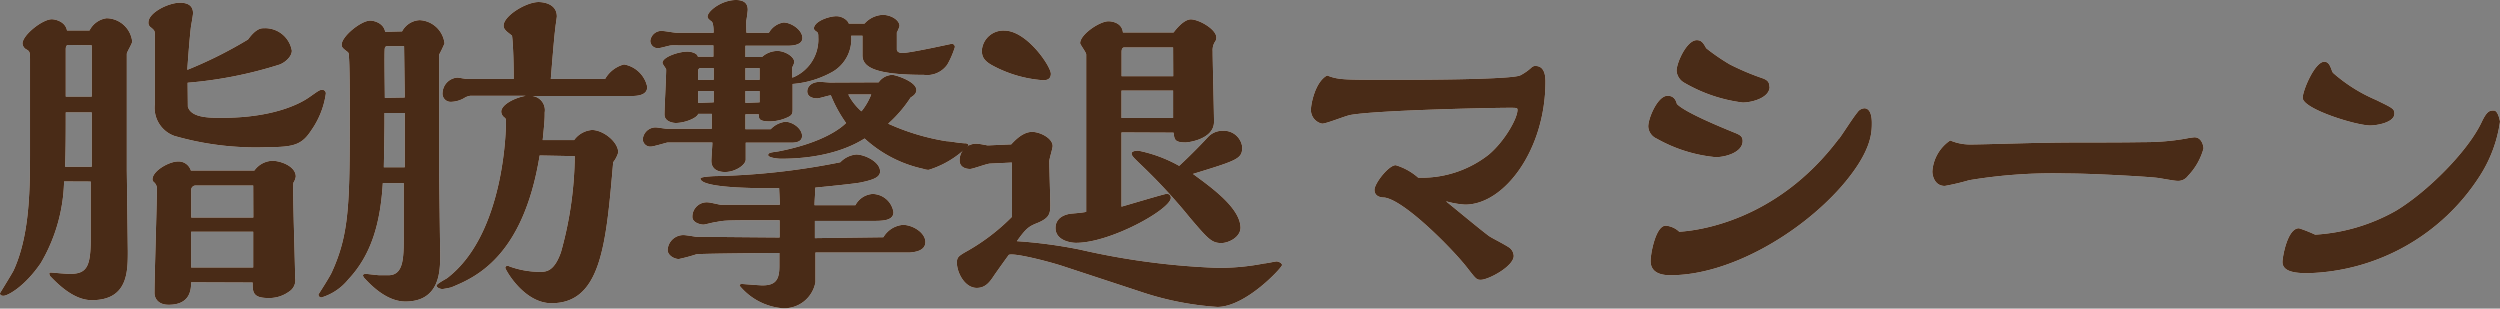
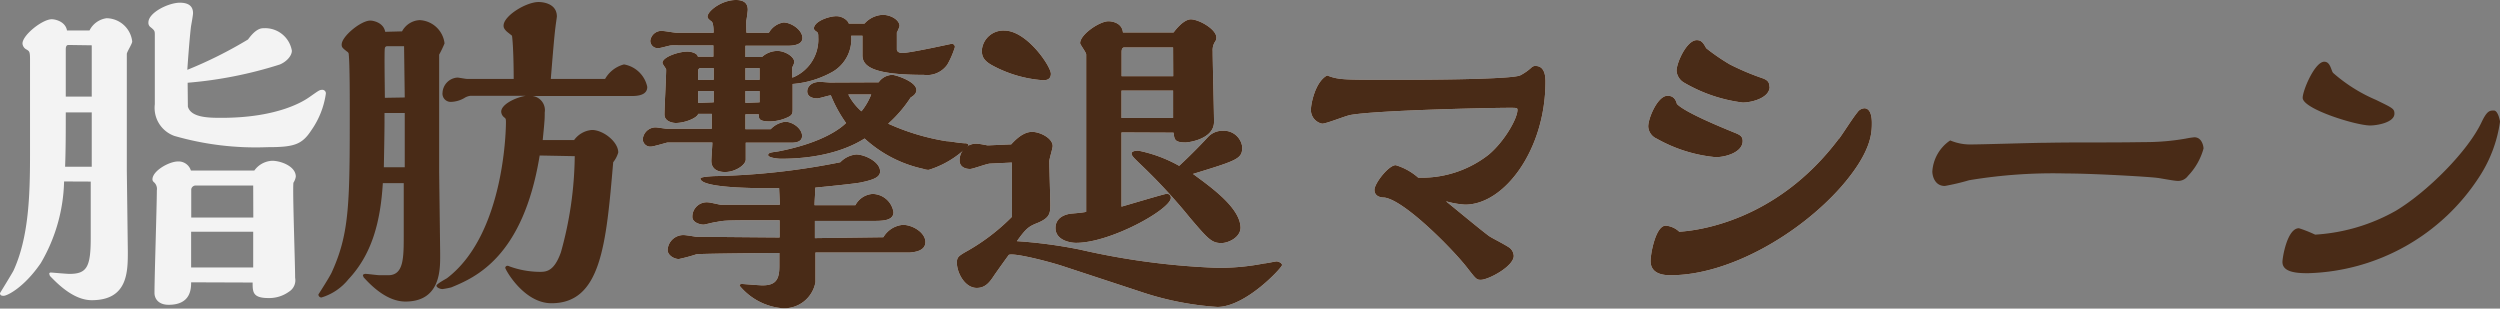
<svg xmlns="http://www.w3.org/2000/svg" viewBox="0 0 222.36 27.45">
  <rect x="0" y="0" width="222.36" height="27.45" fill="#808080" stroke="none" />
  <defs>
    <style>.cls-1{opacity:0.9;}.cls-2{fill:#fff;}.cls-3{fill:#42210b;}</style>
  </defs>
  <title>Asset 16</title>
  <g id="Layer_2" data-name="Layer 2">
    <g id="レイヤー_3" data-name="レイヤー 3">
      <g class="cls-1">
        <path class="cls-2" d="M5.7,16.14A15,15,0,0,1,3.63,23.4c-1.5,2.19-3,2.91-3.3,2.91-.12,0-.33,0-.33-.24,0,0,1.05-1.71,1.2-2,1.35-2.94,1.47-6.66,1.47-10.26V9.09c0-.6,0-3.27,0-3.81,0-.69-.06-.72-.3-.87A.65.65,0,0,1,2,3.87c0-.75,1.77-2.16,2.61-2.16.27,0,1.2.18,1.35,1h2A2,2,0,0,1,9.48,1.62a2.33,2.33,0,0,1,2.28,2.07c0,.21-.48.93-.48,1.11V9.06c0,1.56,0,3.87,0,6.12l.09,7.17c0,1.83,0,4.35-3.21,4.35-1.59,0-3-1.41-3.72-2.16l-.06-.18c0-.09.06-.12.15-.12s1.38.12,1.65.12c1.56,0,1.89-.63,1.89-3.21,0-.63,0-4,0-5ZM8.16,10H5.85c0,1.65,0,3.33-.06,4.83H8.16ZM6.09,4c-.21,0-.24.21-.24.39v4.2H8.16c0-2.19,0-3,0-4.56ZM16.71,9.48c.27,1,1.92,1,3,1,5.13,0,7.41-1.56,7.83-1.86.78-.54.87-.63,1.11-.63a.31.31,0,0,1,.33.36,7.5,7.5,0,0,1-1.29,3.24c-.84,1.29-1.56,1.5-3.9,1.5a26.1,26.1,0,0,1-8.28-1,2.65,2.65,0,0,1-1.74-2.82c0-1,0-5.25,0-6.12,0-.39,0-.42-.36-.72A.47.47,0,0,1,13.2,2C13.2,1.11,15,.24,16,.24c.54,0,1.17.15,1.17.93,0,.18-.15,1-.18,1.17-.09.72-.21,2.13-.33,3.87a37.8,37.8,0,0,0,5.4-2.7c.72-1,1.2-1,1.38-1a2.41,2.41,0,0,1,2.52,2c0,.48-.51,1-1.08,1.23a36.91,36.91,0,0,1-8.19,1.62ZM17,25.11c0,.63-.06,2-2,2-.93,0-1.26-.57-1.26-1.05,0-1.44.21-7.83.21-9.12a.8.8,0,0,0-.21-.69c-.15-.12-.18-.21-.18-.3,0-.75,1.47-1.59,2.28-1.59a1.15,1.15,0,0,1,1.14.81h5.64a2.06,2.06,0,0,1,1.59-.87c.75,0,2.1.48,2.1,1.41a1.39,1.39,0,0,1-.21.54c-.09.63.15,7.11.15,8.46a1.19,1.19,0,0,1-.54,1.23,3,3,0,0,1-1.83.57c-1.41,0-1.41-.54-1.41-1.38Zm5.52-8.61H17.4a.4.4,0,0,0-.39.33v2.52h5.52Zm0,4.11H17v3.18h5.52Z" />
-         <path class="cls-2" d="M35.76,2.79a1.88,1.88,0,0,1,1.56-1,2.34,2.34,0,0,1,2.22,2.07,9.86,9.86,0,0,1-.48,1c0,.06,0,7.05,0,10.47l.09,7.17v.27c0,1.26,0,4.05-3.09,4.05-1.56,0-2.91-1.26-3.72-2.16,0,0-.06-.15-.06-.18s.06-.12.24-.12,1.05.12,1.26.12h.75c1.38,0,1.38-1.53,1.38-3.57,0-.54,0-3.84,0-4.62H34.05c-.21,3.51-1,6.36-3.06,8.55a4.89,4.89,0,0,1-2.4,1.62.27.27,0,0,1-.27-.27c.06-.09,1.08-1.68,1.2-2C31.11,20.7,31.11,18,31.11,9.54c0-.63,0-3.93-.09-4.68a.28.28,0,0,0-.15-.27c-.42-.33-.48-.39-.48-.63,0-.72,1.71-2.13,2.55-2.13.21,0,1.17.15,1.32,1ZM36,14.88V10.05H34.2c0,1.26,0,1.62-.06,4.83Zm0-6.21-.06-4.56h-1.5a.2.2,0,0,0-.21.18c-.06.21,0,3.72,0,4.41Zm12,5.16c-1.47,9.06-5.76,10.86-7.86,11.73a7.14,7.14,0,0,1-.78.15c-.24,0-.54-.15-.54-.3s.78-.57.93-.66C45,20.76,45,11,45,10.92c0-.33,0-.36-.15-.48a.67.67,0,0,1-.27-.51c0-.6,1.14-1.23,2.19-1.41H41.85a1.31,1.31,0,0,0-.57.21,2.48,2.48,0,0,1-1.14.33.73.73,0,0,1-.78-.81A1.42,1.42,0,0,1,40.68,6.9c.12,0,.72.12.87.12h4.14c0-.09,0-2.73-.15-3.84-.06-.06-.42-.33-.48-.39-.24-.24-.27-.36-.27-.51,0-.87,2-2.1,3.12-2.1.3,0,1.62.09,1.62,1.29,0,.06-.12.84-.12.9-.12.87-.33,3.57-.42,4.65h4.83A2.72,2.72,0,0,1,55.5,5.73a2.56,2.56,0,0,1,2.07,2c0,.75-.87.81-1.41.81H47.37A1.27,1.27,0,0,1,48.45,10c0,.51,0,.69-.18,2.46h2.79a2.18,2.18,0,0,1,1.59-.9c1,0,2.34,1.05,2.34,2a2.51,2.51,0,0,1-.45.87c-.63,7.35-1.08,12.54-5.49,12.54-2.46,0-4.11-3-4.11-3.15a.2.2,0,0,1,.21-.18s.06,0,.18.06a8.06,8.06,0,0,0,2.73.48c.63,0,1.26-.15,1.83-1.74a32.71,32.71,0,0,0,1.23-8.55Z" />
        <path class="cls-2" d="M76.89,2.1a2.32,2.32,0,0,1,1.62-.78c.72,0,1.5.45,1.5,1a2.93,2.93,0,0,1-.24.57V4.38c0,.27.3.33.48.33.72,0,4.32-.81,4.38-.81a.27.27,0,0,1,.3.3,7.83,7.83,0,0,1-.66,1.53,2.2,2.2,0,0,1-2.1.93c-4.35,0-5.46-.69-5.46-1.74V3.18h-1A3.37,3.37,0,0,1,74.1,6.36a8.64,8.64,0,0,1-3.6,1.11c0,.3,0,1.83,0,2.19s0,.54-.33.72a3.86,3.86,0,0,1-1.68.42c-1,0-1-.24-1-.63H66.3v1.32h2.25a2.14,2.14,0,0,1,1.29-.66c.66,0,1.5.6,1.5,1.26s-.87.6-1.11.6h-3.9v1.5c0,.48-.93,1.11-1.83,1.11-.21,0-1.23,0-1.23-1,0-.24.09-1.35.09-1.62h-1l-3,0c-.06,0-1.23.36-1.47.36a.67.67,0,0,1-.72-.66,1.15,1.15,0,0,1,1.14-1.05c.15,0,.87.12,1,.12h4c0-.18,0-1.11,0-1.32H62.1c-.09.36-1.17.81-2,.81-.24,0-1-.12-1-.75s.15-3.33.15-4c0-.09-.33-.48-.33-.6,0-.51,1.41-1,2.22-1,.42,0,.9.18.93.45h1.38v-1H60.36a5.57,5.57,0,0,0-.66,0c-.15,0-.93.24-1.11.24a.66.66,0,0,1-.75-.66A1,1,0,0,1,59,2.76c.15,0,1,.15,1.14.15h3.33c0-.15,0-.87-.18-1s-.36-.27-.36-.42C62.91,1,64.17,0,65.46,0c.72,0,1.05.3,1.05.87,0,.12-.09.78-.12.93s0,.93,0,1.11h2A1.82,1.82,0,0,1,69.69,2c.69,0,1.68.66,1.68,1.38s-1.14.69-1.44.69H66.3v1h1.47a2.09,2.09,0,0,1,1.38-.54c.63,0,1.5.48,1.5,1a1.58,1.58,0,0,1-.18.45v.93A3.65,3.65,0,0,0,72.78,3.3c0-.24,0-.39-.15-.48s-.24-.21-.24-.27c0-.66,1.35-1.11,2-1.11.51,0,1,.33,1.11.66Zm1.68,19A2.23,2.23,0,0,1,80.31,20c.87,0,2,.69,2,1.53s-1.08.9-1.38.93h-8.4c0,.45,0,2.34,0,2.64a2.82,2.82,0,0,1-3,2.31,5.55,5.55,0,0,1-3.75-2c0-.15.15-.15.24-.15s1.5.12,1.8.12c1.14,0,1.5-.48,1.5-1.68V22.5c-.75,0-7.17.06-7.38.12a15,15,0,0,1-1.56.42c-.42,0-1-.33-1-.81a1.4,1.4,0,0,1,1.47-1.32c.15,0,.9.12,1.05.15.48,0,6.51.06,7.44.06l0-1.53h-1c-3.48,0-3.87,0-4.59.15-.18,0-1.05.24-1.17.24-.3,0-1-.18-1-.69A1.28,1.28,0,0,1,63,18c.15,0,.9.18,1.08.21h5.28c0-.21-.06-1.38-.06-1.47-.93,0-7,.09-7-.87,0-.15,1.14-.21,1.44-.21a62.79,62.79,0,0,0,11-1.23,2.25,2.25,0,0,1,1.41-.69c.78,0,2.13.66,2.13,1.5,0,.51-.54.75-1.77,1-.66.12-3.09.36-4,.45,0,.57-.06,1.11-.06,1.56h3.63a1.88,1.88,0,0,1,1.53-1,1.91,1.91,0,0,1,1.86,1.62c0,.78-1,.78-1.89.78H72.48l0,1.53Zm-15.09-14V6.06H62.31a.21.21,0,0,0-.21.24v.81Zm0,2V8.1H62.1V9.15Zm4.08-2V6.06H66.3V7.11Zm0,2V8.1H66.3V9.15ZM78.15,7.32a1.52,1.52,0,0,1,1.23-.66c.24,0,2.13.57,2.13,1.35,0,.33-.3.54-.51.66A11.53,11.53,0,0,1,79,11a20.4,20.4,0,0,0,5.19,1.56c.3,0,1,.15,1.56.18.15,0,.39,0,.39.21a8.42,8.42,0,0,1-3.54,2.16,1.36,1.36,0,0,1-.48-.09,11.23,11.23,0,0,1-5.22-2.7c-.72.45-3,1.8-7.44,1.8-.27,0-1.14-.09-1.14-.33s.39-.24.93-.33c4-.78,5.58-2.1,6-2.52a12,12,0,0,1-1.35-2.46c-.18,0-1,.27-1.2.27-.66,0-.9-.3-.9-.63s.27-.84,1.17-.84l.84.06ZM75.45,8.4a5,5,0,0,0,1.17,1.5,5.61,5.61,0,0,0,.87-1.5Z" />
        <path class="cls-2" d="M90,14.46l-1.92.09c-.3,0-1.53.48-1.8.48-.42,0-.93-.18-.93-.75a1.47,1.47,0,0,1,1.47-1.5c.36,0,.93.15,1.05.15l2.07-.09c.84-.93,1.44-1.11,1.86-1.11.72,0,1.83.57,1.83,1.26,0,.21-.3,1.14-.3,1.35,0,.6.09,3.33.09,3.87,0,.78-.06,1.17-1.14,1.62-.75.3-1,.45-1.83,1.62a42.45,42.45,0,0,1,5.61.75,65,65,0,0,0,12.18,1.62,20.57,20.57,0,0,0,4.2-.39c.18,0,1-.18,1.11-.18s.48.12.48.33-3.21,3.72-5.76,3.72a26.83,26.83,0,0,1-6.9-1.38l-6.84-2.25c-1.38-.45-4.38-1.2-4.8-1-.36.48-1.08,1.5-1.29,1.8-.39.6-.78,1.14-1.56,1.14-1.08,0-1.77-1.38-1.77-2.22,0-.51.09-.6,1-1.11a18.25,18.25,0,0,0,3.9-3Zm-2.67-10a1.91,1.91,0,0,1,2-1.74c2,0,4.14,3.18,4.14,3.84s-.66.57-.78.57a11.1,11.1,0,0,1-4.5-1.35C87.48,5.37,87.33,5,87.33,4.5Zm12.42,7.32c0,2.79,0,3.87,0,6.6.63-.18,3.84-1.14,4-1.14a.35.35,0,0,1,.39.36c0,1-5.34,4-8.43,4-.54,0-1.83-.24-1.83-1.32,0-.87.75-1.23,1.5-1.29s1.14-.12,1.23-.15v-14c0-.18-.54-.87-.54-1,0-.78,1.74-1.95,2.52-1.95.18,0,1.2.06,1.29,1h4.5c.75-1,1.29-1.17,1.53-1.17.72,0,2.28.87,2.28,1.62a.66.66,0,0,1-.15.42,1.37,1.37,0,0,0-.18.78c0,1,.12,5.4.12,6.3,0,1.53-2.25,1.83-2.52,1.83-1,0-1-.27-1.08-.87Zm4.59-7.56H100c-.18,0-.24.18-.24.39V6.78h4.59Zm0,3.84H99.75v2.43h4.59Zm6,12.18c0,.87-1.08,1.38-1.71,1.38-.87,0-1.2-.39-2.79-2.25a49.66,49.66,0,0,0-4.32-4.68c-.75-.72-.87-.84-.87-1.05s.42-.24.6-.24a12.35,12.35,0,0,1,3.63,1.35c1.08-1,2-1.95,2.55-2.55a1.77,1.77,0,0,1,1.35-.57,1.65,1.65,0,0,1,1.71,1.44c0,1.05-.36,1.17-4.38,2.4C107.76,16.68,110.34,18.51,110.34,20.28Z" />
        <path class="cls-2" d="M132.39,13.77c1.38-1.14,2.58-3.21,2.58-4,0-.18-.09-.18-.72-.18-1.68,0-11.64.21-14.1.63-.42.06-2.16.78-2.55.78a1.24,1.24,0,0,1-1-1.29c0-.36.33-2.4,1.44-3,1,.39,1.44.39,5.73.39,1.53,0,10.44,0,11.43-.39a4.6,4.6,0,0,0,1-.69.46.46,0,0,1,.39-.15c.87,0,.87,1.08.87,1.41,0,6-3.63,10.92-7.14,10.92a7.77,7.77,0,0,1-1.71-.3c.6.48,3.27,2.7,3.87,3.12.27.18,1.65.87,1.86,1.08a1,1,0,0,1,.3.66c0,.93-2.25,2.13-2.94,2.13-.39,0-.45-.12-1.23-1.11-1.26-1.62-5.58-6-7.35-6.21-.36,0-.87-.12-.87-.69s1.26-2.19,1.89-2.19a5.34,5.34,0,0,1,2,1.11A9.66,9.66,0,0,0,132.39,13.77Z" />
        <path class="cls-2" d="M155,12.54c0,1-1.5,1.44-2.4,1.44a13.16,13.16,0,0,1-5.25-1.65,1.25,1.25,0,0,1-.75-1.08c0-.75.84-2.73,1.71-2.73.18,0,.66,0,.84.72.66.72,3.75,2,5.25,2.61C154.74,12,155,12.12,155,12.54Zm8.58-.21c.48-.66,1.14-1.74,1.65-2.37a.8.8,0,0,1,.6-.33c.39,0,.66.42.66,1.29s0,2.58-2.76,5.73c-3.75,4.23-10,7.83-15.12,7.83-.42,0-1.8,0-1.8-1.26,0-.66.45-3.15,1.35-3.15a2,2,0,0,1,1.2.54C150.87,20.52,158,19.74,163.56,12.33Zm-6.18-4.62c0,1-1.59,1.41-2.4,1.41a13.65,13.65,0,0,1-5.16-1.74,1.34,1.34,0,0,1-.72-1.08c0-.72.9-2.73,1.8-2.73.45,0,.6.3.84.72a18.17,18.17,0,0,0,2.1,1.44,22.27,22.27,0,0,0,3,1.26C157.11,7.11,157.38,7.23,157.38,7.71Z" />
-         <path class="cls-2" d="M194.4,12.33a7.27,7.27,0,0,1,.78-.12c.66,0,.81.78.81,1a5.64,5.64,0,0,1-1.38,2.43,1.08,1.08,0,0,1-.93.45c-.3,0-1.53-.24-1.8-.27-1-.12-5.85-.39-8.07-.39a45.45,45.45,0,0,0-8.67.6,20.36,20.36,0,0,1-2.16.51c-.9,0-1.11-.9-1.11-1.29a3.6,3.6,0,0,1,1.59-2.76,4.52,4.52,0,0,0,1.74.36c1.05,0,5.76-.15,6.72-.15,3.57-.06,5,0,8.85-.06A21,21,0,0,0,194.4,12.33Z" />
-         <path class="cls-2" d="M213.09,18.75c2.76-1.65,6.42-5.28,7.65-7.92.48-1,.72-1,1.08-1s.54.9.54,1a12,12,0,0,1-1.8,4.83,18.75,18.75,0,0,1-15.3,8.64c-1,0-2.25-.09-2.25-1,0-.39.42-3,1.47-3a12,12,0,0,1,1.44.57A16.6,16.6,0,0,0,213.09,18.75Zm-1.77-9.87c1.47.72,1.65.78,1.65,1.23,0,.78-1.53,1.05-2.16,1.05-1.26,0-6-1.47-6-2.46,0-.66,1.08-3.21,1.92-3.21.36,0,.51.33.63.66s.12.27.15.33A14.14,14.14,0,0,0,211.32,8.88Z" />
-         <path class="cls-3" d="M5.7,16.14A15,15,0,0,1,3.63,23.4c-1.5,2.19-3,2.91-3.3,2.91-.12,0-.33,0-.33-.24,0,0,1.05-1.71,1.2-2,1.35-2.94,1.47-6.66,1.47-10.26V9.09c0-.6,0-3.27,0-3.81,0-.69-.06-.72-.3-.87A.65.65,0,0,1,2,3.87c0-.75,1.77-2.16,2.61-2.16.27,0,1.2.18,1.35,1h2A2,2,0,0,1,9.48,1.62a2.33,2.33,0,0,1,2.28,2.07c0,.21-.48.93-.48,1.11V9.06c0,1.56,0,3.87,0,6.12l.09,7.17c0,1.83,0,4.35-3.21,4.35-1.59,0-3-1.41-3.72-2.16l-.06-.18c0-.09.06-.12.15-.12s1.38.12,1.65.12c1.56,0,1.89-.63,1.89-3.21,0-.63,0-4,0-5ZM8.16,10H5.85c0,1.65,0,3.33-.06,4.83H8.16ZM6.09,4c-.21,0-.24.21-.24.39v4.2H8.16c0-2.19,0-3,0-4.56ZM16.71,9.48c.27,1,1.92,1,3,1,5.13,0,7.41-1.56,7.83-1.86.78-.54.87-.63,1.11-.63a.31.31,0,0,1,.33.36,7.5,7.5,0,0,1-1.29,3.24c-.84,1.29-1.56,1.5-3.9,1.5a26.1,26.1,0,0,1-8.28-1,2.65,2.65,0,0,1-1.74-2.82c0-1,0-5.25,0-6.12,0-.39,0-.42-.36-.72A.47.47,0,0,1,13.2,2C13.2,1.11,15,.24,16,.24c.54,0,1.17.15,1.17.93,0,.18-.15,1-.18,1.17-.09.72-.21,2.13-.33,3.87a37.8,37.8,0,0,0,5.4-2.7c.72-1,1.2-1,1.38-1a2.41,2.41,0,0,1,2.52,2c0,.48-.51,1-1.08,1.23a36.91,36.91,0,0,1-8.19,1.62ZM17,25.11c0,.63-.06,2-2,2-.93,0-1.26-.57-1.26-1.05,0-1.44.21-7.83.21-9.12a.8.8,0,0,0-.21-.69c-.15-.12-.18-.21-.18-.3,0-.75,1.47-1.59,2.28-1.59a1.15,1.15,0,0,1,1.14.81h5.64a2.06,2.06,0,0,1,1.59-.87c.75,0,2.1.48,2.1,1.41a1.39,1.39,0,0,1-.21.54c-.09.63.15,7.11.15,8.46a1.19,1.19,0,0,1-.54,1.23,3,3,0,0,1-1.83.57c-1.41,0-1.41-.54-1.41-1.38Zm5.52-8.61H17.4a.4.4,0,0,0-.39.33v2.52h5.52Zm0,4.11H17v3.18h5.52Z" />
        <path class="cls-3" d="M35.76,2.79a1.88,1.88,0,0,1,1.56-1,2.34,2.34,0,0,1,2.22,2.07,9.86,9.86,0,0,1-.48,1c0,.06,0,7.05,0,10.47l.09,7.17v.27c0,1.26,0,4.05-3.09,4.05-1.56,0-2.91-1.26-3.72-2.16,0,0-.06-.15-.06-.18s.06-.12.24-.12,1.05.12,1.26.12h.75c1.38,0,1.38-1.53,1.38-3.57,0-.54,0-3.84,0-4.62H34.05c-.21,3.51-1,6.36-3.06,8.55a4.89,4.89,0,0,1-2.4,1.62.27.27,0,0,1-.27-.27c.06-.09,1.08-1.68,1.2-2C31.11,20.7,31.11,18,31.11,9.54c0-.63,0-3.93-.09-4.68a.28.28,0,0,0-.15-.27c-.42-.33-.48-.39-.48-.63,0-.72,1.71-2.13,2.55-2.13.21,0,1.17.15,1.32,1ZM36,14.88V10.05H34.2c0,1.26,0,1.62-.06,4.83Zm0-6.21-.06-4.56h-1.5a.2.2,0,0,0-.21.18c-.06.21,0,3.72,0,4.41Zm12,5.16c-1.47,9.06-5.76,10.86-7.86,11.73a7.14,7.14,0,0,1-.78.15c-.24,0-.54-.15-.54-.3s.78-.57.93-.66C45,20.76,45,11,45,10.92c0-.33,0-.36-.15-.48a.67.67,0,0,1-.27-.51c0-.6,1.14-1.23,2.19-1.41H41.85a1.31,1.31,0,0,0-.57.21,2.48,2.48,0,0,1-1.14.33.73.73,0,0,1-.78-.81A1.42,1.42,0,0,1,40.68,6.9c.12,0,.72.12.87.12h4.14c0-.09,0-2.73-.15-3.84-.06-.06-.42-.33-.48-.39-.24-.24-.27-.36-.27-.51,0-.87,2-2.1,3.12-2.1.3,0,1.62.09,1.62,1.29,0,.06-.12.84-.12.9-.12.87-.33,3.57-.42,4.65h4.83A2.72,2.72,0,0,1,55.5,5.73a2.56,2.56,0,0,1,2.07,2c0,.75-.87.81-1.41.81H47.37A1.27,1.27,0,0,1,48.45,10c0,.51,0,.69-.18,2.46h2.79a2.18,2.18,0,0,1,1.59-.9c1,0,2.34,1.05,2.34,2a2.51,2.51,0,0,1-.45.87c-.63,7.35-1.08,12.54-5.49,12.54-2.46,0-4.11-3-4.11-3.15a.2.2,0,0,1,.21-.18s.06,0,.18.06a8.06,8.06,0,0,0,2.73.48c.63,0,1.26-.15,1.83-1.74a32.71,32.71,0,0,0,1.23-8.55Z" />
        <path class="cls-3" d="M76.89,2.1a2.32,2.32,0,0,1,1.62-.78c.72,0,1.5.45,1.5,1a2.93,2.93,0,0,1-.24.57V4.38c0,.27.3.33.48.33.72,0,4.32-.81,4.38-.81a.27.27,0,0,1,.3.3,7.83,7.83,0,0,1-.66,1.53,2.2,2.2,0,0,1-2.1.93c-4.35,0-5.46-.69-5.46-1.74V3.18h-1A3.37,3.37,0,0,1,74.1,6.36a8.64,8.64,0,0,1-3.6,1.11c0,.3,0,1.83,0,2.19s0,.54-.33.72a3.86,3.86,0,0,1-1.68.42c-1,0-1-.24-1-.63H66.3v1.32h2.25a2.14,2.14,0,0,1,1.29-.66c.66,0,1.5.6,1.5,1.26s-.87.6-1.11.6h-3.9v1.5c0,.48-.93,1.11-1.83,1.11-.21,0-1.23,0-1.23-1,0-.24.09-1.35.09-1.62h-1l-3,0c-.06,0-1.23.36-1.47.36a.67.67,0,0,1-.72-.66,1.15,1.15,0,0,1,1.14-1.05c.15,0,.87.12,1,.12h4c0-.18,0-1.11,0-1.32H62.1c-.09.36-1.17.81-2,.81-.24,0-1-.12-1-.75s.15-3.33.15-4c0-.09-.33-.48-.33-.6,0-.51,1.41-1,2.22-1,.42,0,.9.18.93.45h1.38v-1H60.36a5.57,5.57,0,0,0-.66,0c-.15,0-.93.24-1.11.24a.66.66,0,0,1-.75-.66A1,1,0,0,1,59,2.76c.15,0,1,.15,1.14.15h3.33c0-.15,0-.87-.18-1s-.36-.27-.36-.42C62.91,1,64.17,0,65.46,0c.72,0,1.05.3,1.05.87,0,.12-.09.78-.12.93s0,.93,0,1.11h2A1.82,1.82,0,0,1,69.69,2c.69,0,1.68.66,1.68,1.38s-1.14.69-1.44.69H66.3v1h1.47a2.09,2.09,0,0,1,1.38-.54c.63,0,1.5.48,1.5,1a1.58,1.58,0,0,1-.18.45v.93A3.65,3.65,0,0,0,72.78,3.3c0-.24,0-.39-.15-.48s-.24-.21-.24-.27c0-.66,1.35-1.11,2-1.11.51,0,1,.33,1.11.66Zm1.68,19A2.23,2.23,0,0,1,80.31,20c.87,0,2,.69,2,1.53s-1.08.9-1.38.93h-8.4c0,.45,0,2.34,0,2.64a2.82,2.82,0,0,1-3,2.31,5.55,5.55,0,0,1-3.75-2c0-.15.15-.15.24-.15s1.5.12,1.8.12c1.14,0,1.5-.48,1.5-1.68V22.5c-.75,0-7.17.06-7.38.12a15,15,0,0,1-1.56.42c-.42,0-1-.33-1-.81a1.4,1.4,0,0,1,1.47-1.32c.15,0,.9.12,1.05.15.48,0,6.51.06,7.44.06l0-1.53h-1c-3.48,0-3.87,0-4.59.15-.18,0-1.05.24-1.17.24-.3,0-1-.18-1-.69A1.28,1.28,0,0,1,63,18c.15,0,.9.18,1.08.21h5.28c0-.21-.06-1.38-.06-1.47-.93,0-7,.09-7-.87,0-.15,1.14-.21,1.44-.21a62.79,62.79,0,0,0,11-1.23,2.25,2.25,0,0,1,1.41-.69c.78,0,2.13.66,2.13,1.5,0,.51-.54.75-1.77,1-.66.12-3.09.36-4,.45,0,.57-.06,1.11-.06,1.56h3.63a1.88,1.88,0,0,1,1.53-1,1.91,1.91,0,0,1,1.86,1.62c0,.78-1,.78-1.89.78H72.48l0,1.53Zm-15.09-14V6.06H62.31a.21.21,0,0,0-.21.24v.81Zm0,2V8.1H62.1V9.15Zm4.08-2V6.06H66.3V7.11Zm0,2V8.1H66.3V9.15ZM78.15,7.32a1.52,1.52,0,0,1,1.23-.66c.24,0,2.13.57,2.13,1.35,0,.33-.3.54-.51.66A11.53,11.53,0,0,1,79,11a20.4,20.4,0,0,0,5.19,1.56c.3,0,1,.15,1.56.18.15,0,.39,0,.39.21a8.42,8.42,0,0,1-3.54,2.16,1.36,1.36,0,0,1-.48-.09,11.23,11.23,0,0,1-5.22-2.7c-.72.45-3,1.8-7.44,1.8-.27,0-1.14-.09-1.14-.33s.39-.24.93-.33c4-.78,5.58-2.1,6-2.52a12,12,0,0,1-1.35-2.46c-.18,0-1,.27-1.2.27-.66,0-.9-.3-.9-.63s.27-.84,1.17-.84l.84.06ZM75.45,8.4a5,5,0,0,0,1.17,1.5,5.61,5.61,0,0,0,.87-1.5Z" />
        <path class="cls-3" d="M90,14.46l-1.92.09c-.3,0-1.53.48-1.8.48-.42,0-.93-.18-.93-.75a1.47,1.47,0,0,1,1.47-1.5c.36,0,.93.15,1.05.15l2.07-.09c.84-.93,1.44-1.11,1.86-1.11.72,0,1.83.57,1.83,1.26,0,.21-.3,1.14-.3,1.35,0,.6.09,3.33.09,3.87,0,.78-.06,1.17-1.14,1.62-.75.3-1,.45-1.83,1.62a42.45,42.45,0,0,1,5.61.75,65,65,0,0,0,12.18,1.62,20.57,20.57,0,0,0,4.2-.39c.18,0,1-.18,1.11-.18s.48.12.48.33-3.21,3.72-5.76,3.72a26.83,26.83,0,0,1-6.9-1.38l-6.84-2.25c-1.38-.45-4.38-1.2-4.8-1-.36.48-1.08,1.5-1.29,1.8-.39.6-.78,1.14-1.56,1.14-1.08,0-1.77-1.38-1.77-2.22,0-.51.09-.6,1-1.11a18.25,18.25,0,0,0,3.9-3Zm-2.67-10a1.91,1.91,0,0,1,2-1.74c2,0,4.14,3.18,4.14,3.84s-.66.57-.78.57a11.1,11.1,0,0,1-4.5-1.35C87.48,5.37,87.33,5,87.33,4.5Zm12.42,7.32c0,2.79,0,3.87,0,6.6.63-.18,3.84-1.14,4-1.14a.35.35,0,0,1,.39.36c0,1-5.34,4-8.43,4-.54,0-1.83-.24-1.83-1.32,0-.87.75-1.23,1.5-1.29s1.14-.12,1.23-.15v-14c0-.18-.54-.87-.54-1,0-.78,1.74-1.95,2.52-1.95.18,0,1.2.06,1.29,1h4.5c.75-1,1.29-1.17,1.53-1.17.72,0,2.28.87,2.28,1.62a.66.66,0,0,1-.15.42,1.37,1.37,0,0,0-.18.78c0,1,.12,5.4.12,6.3,0,1.53-2.25,1.83-2.52,1.83-1,0-1-.27-1.08-.87Zm4.59-7.56H100c-.18,0-.24.18-.24.39V6.78h4.59Zm0,3.84H99.75v2.43h4.59Zm6,12.18c0,.87-1.08,1.38-1.71,1.38-.87,0-1.2-.39-2.79-2.25a49.66,49.66,0,0,0-4.32-4.68c-.75-.72-.87-.84-.87-1.05s.42-.24.6-.24a12.35,12.35,0,0,1,3.63,1.35c1.08-1,2-1.95,2.55-2.55a1.77,1.77,0,0,1,1.35-.57,1.65,1.65,0,0,1,1.71,1.44c0,1.05-.36,1.17-4.38,2.4C107.76,16.68,110.34,18.51,110.34,20.28Z" />
        <path class="cls-3" d="M132.39,13.77c1.38-1.14,2.58-3.21,2.58-4,0-.18-.09-.18-.72-.18-1.68,0-11.64.21-14.1.63-.42.06-2.16.78-2.55.78a1.24,1.24,0,0,1-1-1.29c0-.36.33-2.4,1.44-3,1,.39,1.44.39,5.73.39,1.53,0,10.44,0,11.43-.39a4.6,4.6,0,0,0,1-.69.46.46,0,0,1,.39-.15c.87,0,.87,1.08.87,1.41,0,6-3.63,10.92-7.14,10.92a7.77,7.77,0,0,1-1.71-.3c.6.48,3.27,2.7,3.87,3.12.27.18,1.65.87,1.86,1.08a1,1,0,0,1,.3.66c0,.93-2.25,2.13-2.94,2.13-.39,0-.45-.12-1.23-1.11-1.26-1.62-5.58-6-7.35-6.21-.36,0-.87-.12-.87-.69s1.26-2.19,1.89-2.19a5.34,5.34,0,0,1,2,1.11A9.66,9.66,0,0,0,132.39,13.77Z" />
        <path class="cls-3" d="M155,12.54c0,1-1.5,1.44-2.4,1.44a13.16,13.16,0,0,1-5.25-1.65,1.25,1.25,0,0,1-.75-1.08c0-.75.84-2.73,1.71-2.73.18,0,.66,0,.84.72.66.72,3.75,2,5.25,2.61C154.74,12,155,12.12,155,12.54Zm8.58-.21c.48-.66,1.14-1.74,1.65-2.37a.8.8,0,0,1,.6-.33c.39,0,.66.42.66,1.29s0,2.58-2.76,5.73c-3.75,4.23-10,7.83-15.12,7.83-.42,0-1.8,0-1.8-1.26,0-.66.45-3.15,1.35-3.15a2,2,0,0,1,1.2.54C150.87,20.52,158,19.74,163.56,12.33Zm-6.18-4.62c0,1-1.59,1.41-2.4,1.41a13.65,13.65,0,0,1-5.16-1.74,1.34,1.34,0,0,1-.72-1.08c0-.72.9-2.73,1.8-2.73.45,0,.6.3.84.72a18.17,18.17,0,0,0,2.1,1.44,22.27,22.27,0,0,0,3,1.26C157.11,7.11,157.38,7.23,157.38,7.71Z" />
        <path class="cls-3" d="M194.4,12.33a7.27,7.27,0,0,1,.78-.12c.66,0,.81.78.81,1a5.64,5.64,0,0,1-1.38,2.43,1.08,1.08,0,0,1-.93.45c-.3,0-1.53-.24-1.8-.27-1-.12-5.85-.39-8.07-.39a45.45,45.45,0,0,0-8.67.6,20.36,20.36,0,0,1-2.16.51c-.9,0-1.11-.9-1.11-1.29a3.6,3.6,0,0,1,1.59-2.76,4.52,4.52,0,0,0,1.74.36c1.05,0,5.76-.15,6.72-.15,3.57-.06,5,0,8.85-.06A21,21,0,0,0,194.4,12.33Z" />
        <path class="cls-3" d="M213.09,18.75c2.76-1.65,6.42-5.28,7.65-7.92.48-1,.72-1,1.08-1s.54.9.54,1a12,12,0,0,1-1.8,4.83,18.75,18.75,0,0,1-15.3,8.64c-1,0-2.25-.09-2.25-1,0-.39.42-3,1.47-3a12,12,0,0,1,1.44.57A16.6,16.6,0,0,0,213.09,18.75Zm-1.77-9.87c1.47.72,1.65.78,1.65,1.23,0,.78-1.53,1.05-2.16,1.05-1.26,0-6-1.47-6-2.46,0-.66,1.08-3.21,1.92-3.21.36,0,.51.33.63.66s.12.27.15.33A14.14,14.14,0,0,0,211.32,8.88Z" />
      </g>
    </g>
  </g>
</svg>